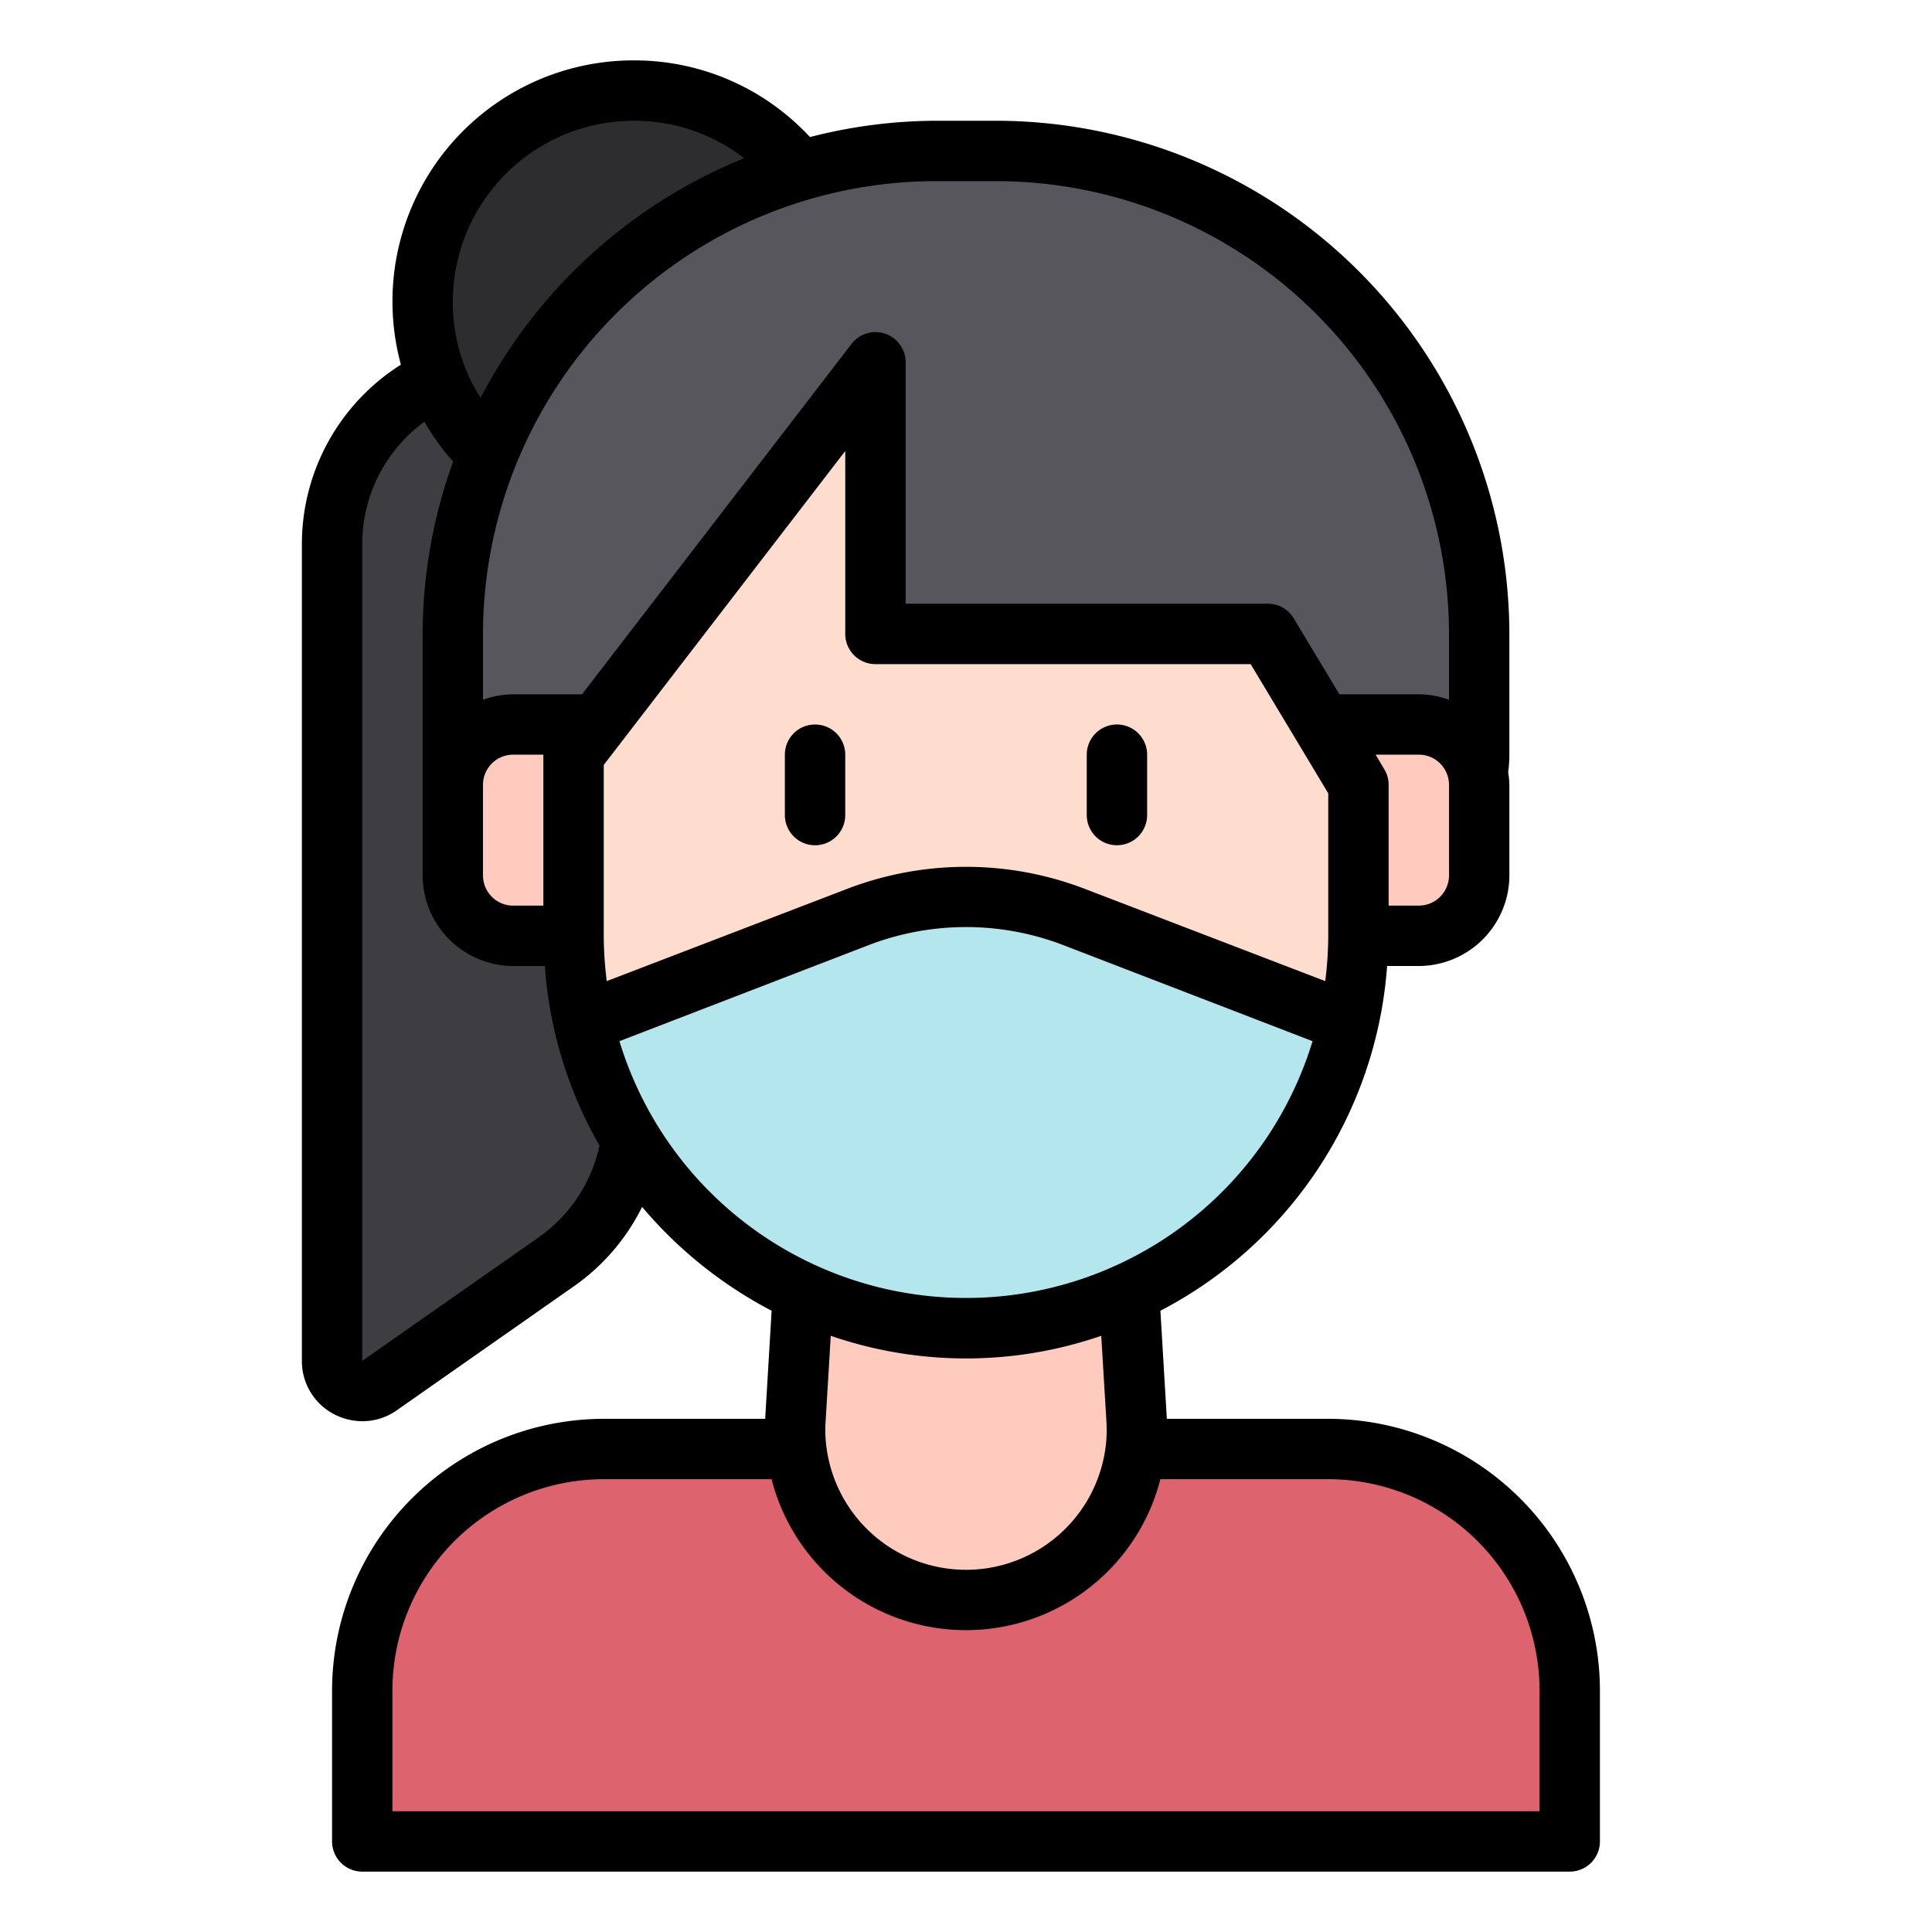
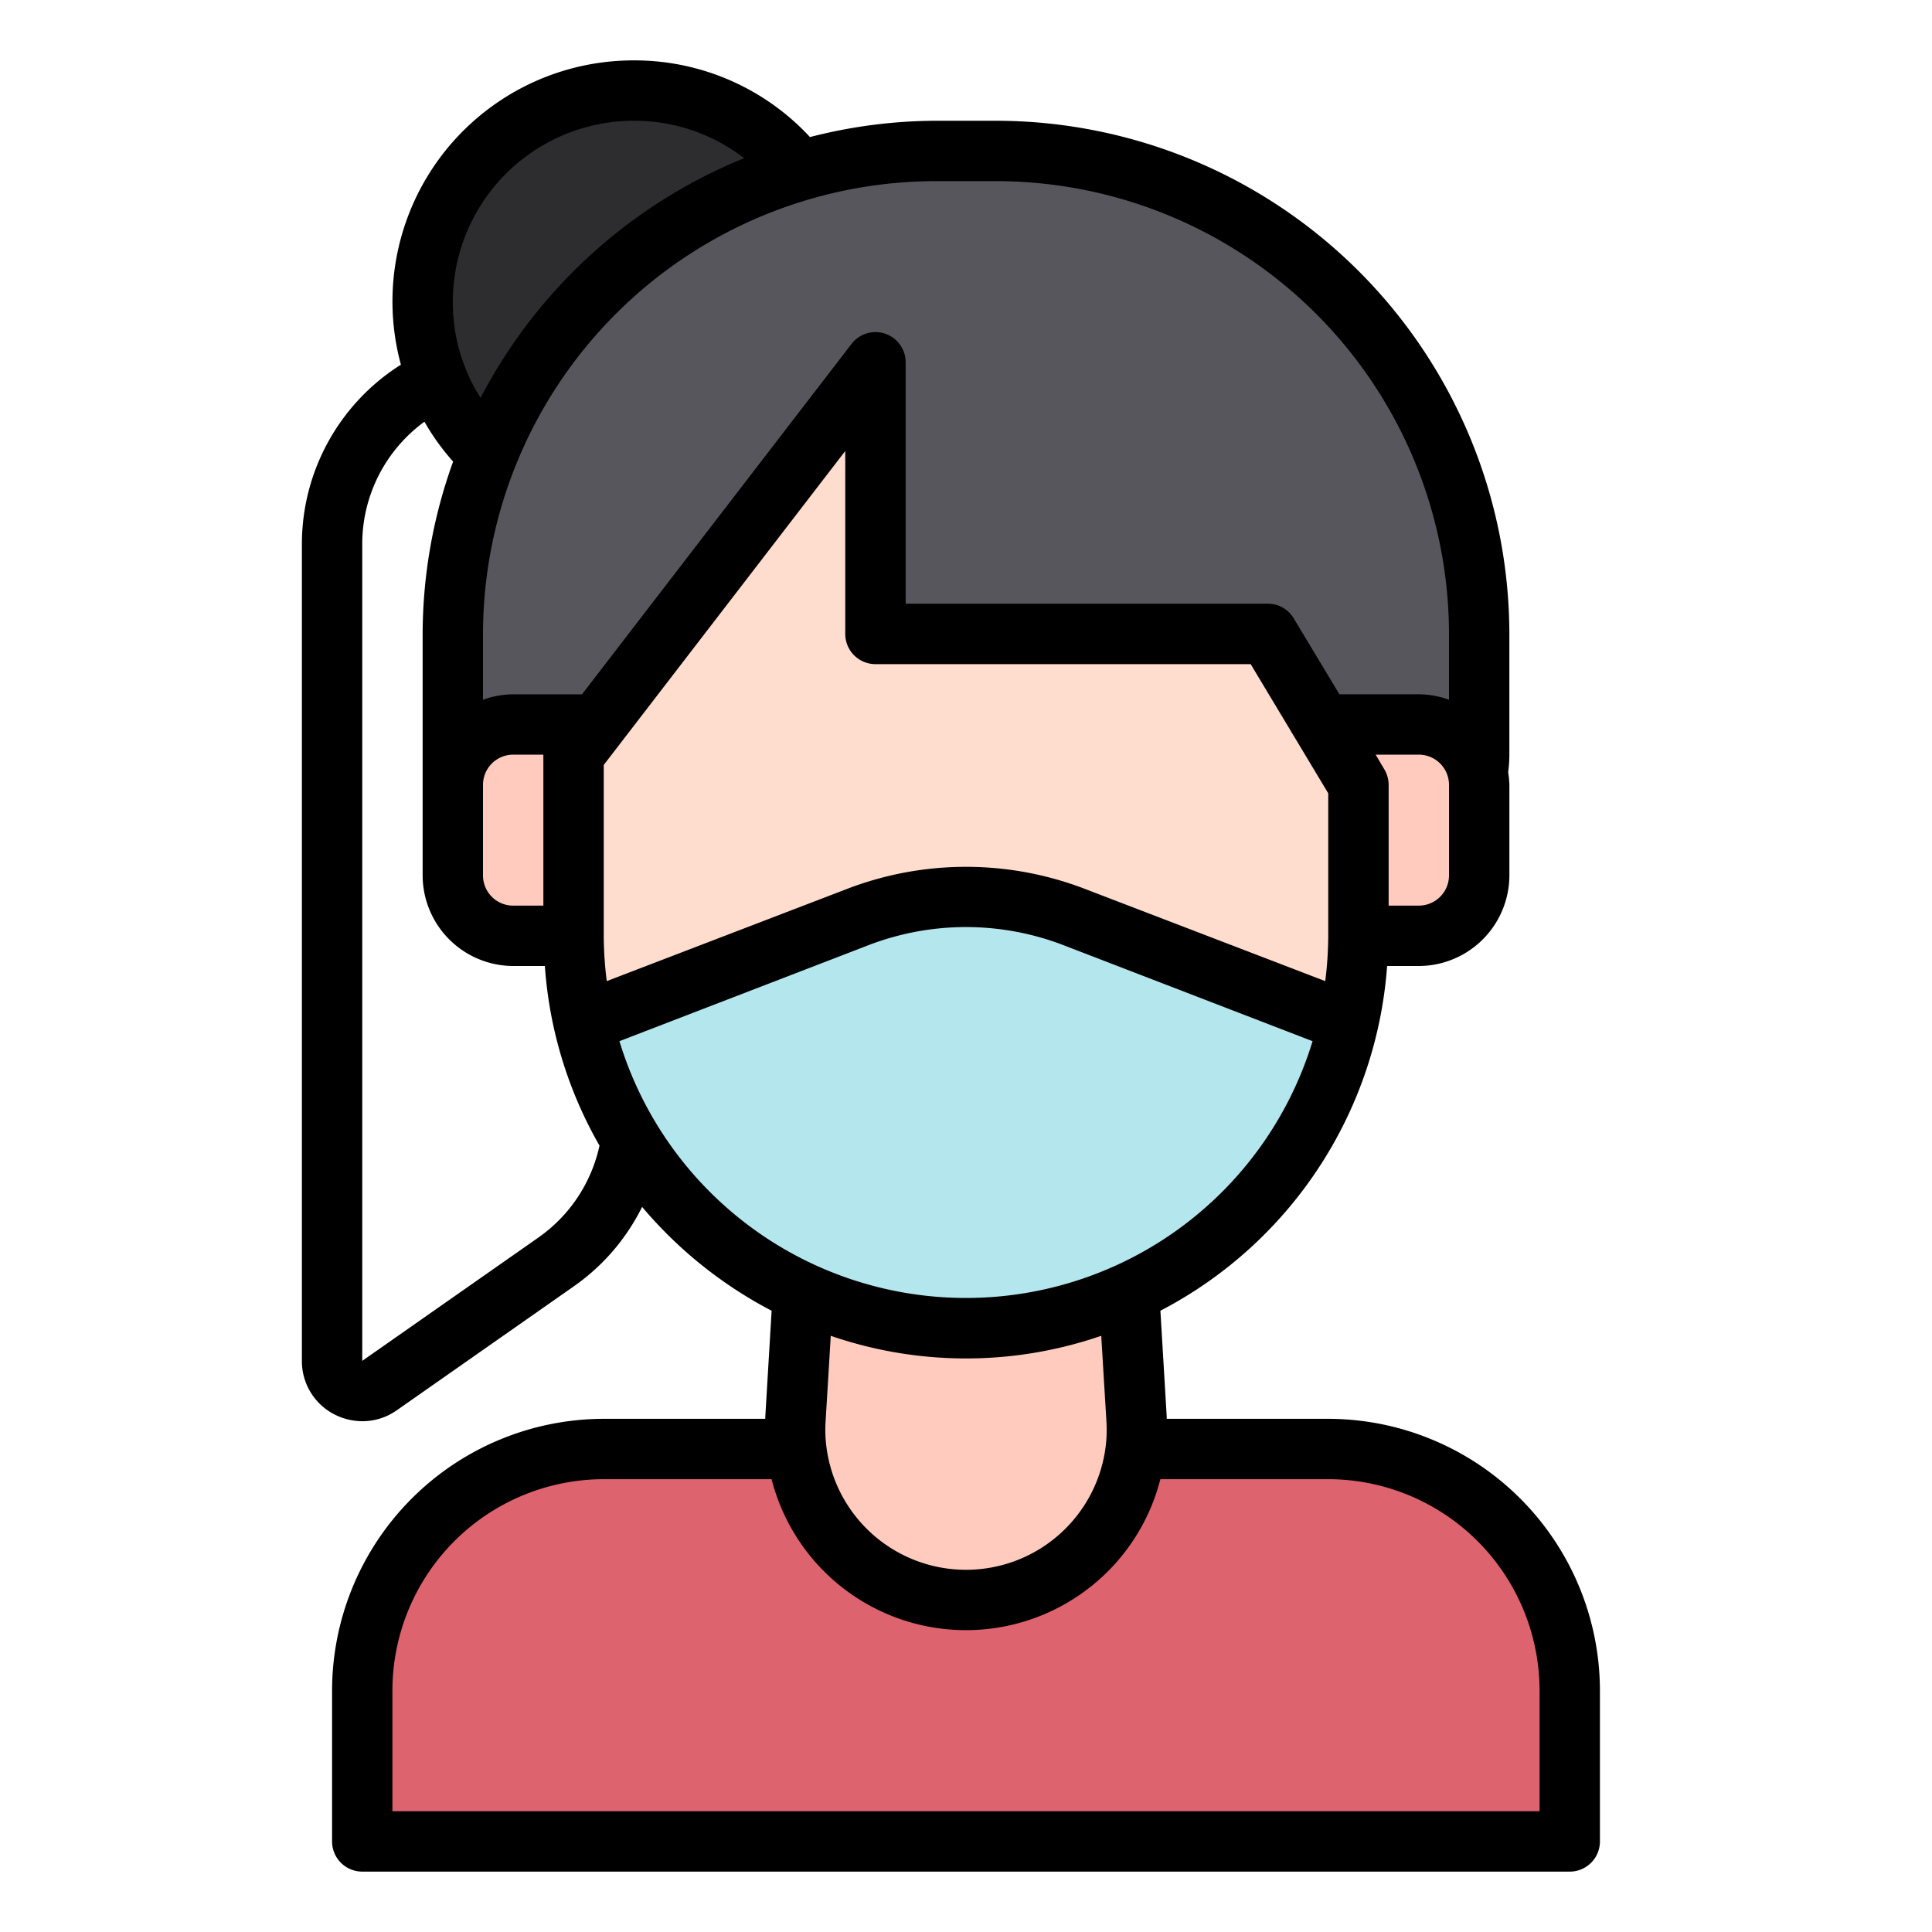
<svg xmlns="http://www.w3.org/2000/svg" width="90" height="90" fill="none">
-   <path fill="#3E3D42" d="m25.933 58.769-8.252 5.778a1.407 1.407 0 0 1-2.212-1.155v-38.08a8.437 8.437 0 0 1 8.437-8.437h5.625v34.982a8.437 8.437 0 0 1-3.598 6.912Z" />
  <path fill="#2D2D30" d="M29.531 23.906c5.437 0 9.844-4.407 9.844-9.843 0-5.437-4.407-9.844-9.844-9.844-5.436 0-9.843 4.407-9.843 9.843 0 5.437 4.407 9.844 9.843 9.844Z" />
  <path fill="#57565C" d="M63.281 40.781H21.094v-11.25a22.5 22.5 0 0 1 22.5-22.5h2.812a22.5 22.5 0 0 1 22.5 22.5v5.625a5.625 5.625 0 0 1-5.625 5.625Z" />
  <path fill="#DD636E" d="M28.125 67.5h33.75a11.25 11.25 0 0 1 11.25 11.25v7.031h-56.25V78.75a11.25 11.25 0 0 1 11.25-11.25Z" />
  <path fill="#FFCBBE" d="M45 74.531a7.955 7.955 0 0 1-7.942-8.423l.91-15.483h14.063l.912 15.483A7.957 7.957 0 0 1 45 74.53ZM23.906 33.75h2.813v9.844h-2.813a2.813 2.813 0 0 1-2.812-2.813v-4.218a2.813 2.813 0 0 1 2.812-2.813ZM60.469 43.594h5.625a2.813 2.813 0 0 0 2.812-2.813v-4.218a2.813 2.813 0 0 0-2.812-2.813h-5.625v9.844Z" />
  <path fill="#FFDDCE" d="M45 61.875a18.281 18.281 0 0 1-18.281-18.281V33.75L40.78 16.875v12.656h18.282l4.218 4.219v9.844A18.282 18.282 0 0 1 45 61.875Z" />
  <path fill="#B4E6EE" d="m50.049 42.722 12.782 4.922a18.28 18.28 0 0 1-35.662 0l12.783-4.922a14.045 14.045 0 0 1 10.097 0Z" />
  <path fill="#000" d="M61.875 66.094h-7.523v-.07l-.296-4.965A19.706 19.706 0 0 0 64.617 45h1.477a4.231 4.231 0 0 0 4.219-4.219v-4.218a4.177 4.177 0 0 0-.057-.591c.037-.27.056-.543.056-.816v-5.625A23.94 23.94 0 0 0 46.407 5.625h-2.812a23.766 23.766 0 0 0-5.864.76 11.137 11.137 0 0 0-8.199-3.572 11.228 11.228 0 0 0-10.856 14.175 9.884 9.884 0 0 0-4.613 8.325v38.08a2.786 2.786 0 0 0 1.505 2.49 2.9 2.9 0 0 0 1.308.323c.574.001 1.134-.176 1.603-.506l8.255-5.78a9.831 9.831 0 0 0 3.178-3.698 19.968 19.968 0 0 0 6.033 4.837l-.296 4.965v.07h-7.523A12.676 12.676 0 0 0 15.469 78.75v7.031a1.407 1.407 0 0 0 1.406 1.406h56.25a1.406 1.406 0 0 0 1.406-1.406V78.75a12.676 12.676 0 0 0-12.656-12.656ZM67.5 40.78a1.407 1.407 0 0 1-1.406 1.407h-1.406v-5.626c0-.252-.069-.5-.197-.717l-.408-.689h2.01a1.406 1.406 0 0 1 1.407 1.407v4.218ZM43.594 8.438h2.812A21.119 21.119 0 0 1 67.5 29.53v3.066a4.219 4.219 0 0 0-1.406-.253h-3.699l-2.123-3.53a1.392 1.392 0 0 0-1.21-.689H42.189v-11.25a1.406 1.406 0 0 0-2.518-.858L27.112 32.344h-3.206a4.22 4.22 0 0 0-1.406.253V29.53A21.12 21.12 0 0 1 43.594 8.438ZM25.312 35.156v7.032h-1.406A1.406 1.406 0 0 1 22.5 40.78v-4.218a1.406 1.406 0 0 1 1.406-1.407h1.407Zm4.22-29.531a8.352 8.352 0 0 1 5.132 1.744 24.038 24.038 0 0 0-12.277 11.165 8.26 8.26 0 0 1-1.293-4.471 8.437 8.437 0 0 1 8.437-8.438Zm-4.402 51.99-8.255 5.779V25.313a7.048 7.048 0 0 1 2.897-5.668c.378.665.826 1.287 1.336 1.857a23.748 23.748 0 0 0-1.42 8.03v11.25A4.231 4.231 0 0 0 23.905 45h1.477a19.532 19.532 0 0 0 2.545 8.367 7.04 7.04 0 0 1-2.798 4.247Zm2.995-14.021v-7.96l11.25-14.625v8.522a1.407 1.407 0 0 0 1.406 1.407h17.48l3.614 6.018v6.638c-.004.705-.05 1.41-.14 2.11l-11.18-4.29a15.442 15.442 0 0 0-11.11 0l-11.18 4.29c-.09-.7-.136-1.405-.14-2.11Zm.731 4.908 11.602-4.472a12.648 12.648 0 0 1 9.084 0l11.602 4.472a16.875 16.875 0 0 1-32.288 0Zm22.683 17.69c.026.385.017.77-.028 1.153a6.556 6.556 0 0 1-13.022-.014 6.107 6.107 0 0 1-.028-1.139l.239-3.965a19.343 19.343 0 0 0 12.6 0l.24 3.965Zm20.18 18.183H18.28V78.75a9.855 9.855 0 0 1 9.844-9.844h7.819a9.347 9.347 0 0 0 18.112 0h7.819a9.855 9.855 0 0 1 9.844 9.844v5.625Z" />
-   <path fill="#000" d="M37.969 33.75a1.406 1.406 0 0 0-1.407 1.406v2.813a1.406 1.406 0 0 0 2.813 0v-2.813a1.406 1.406 0 0 0-1.406-1.406ZM52.031 39.375a1.406 1.406 0 0 0 1.407-1.406v-2.813a1.406 1.406 0 0 0-2.813 0v2.813a1.406 1.406 0 0 0 1.406 1.406Z" />
</svg>